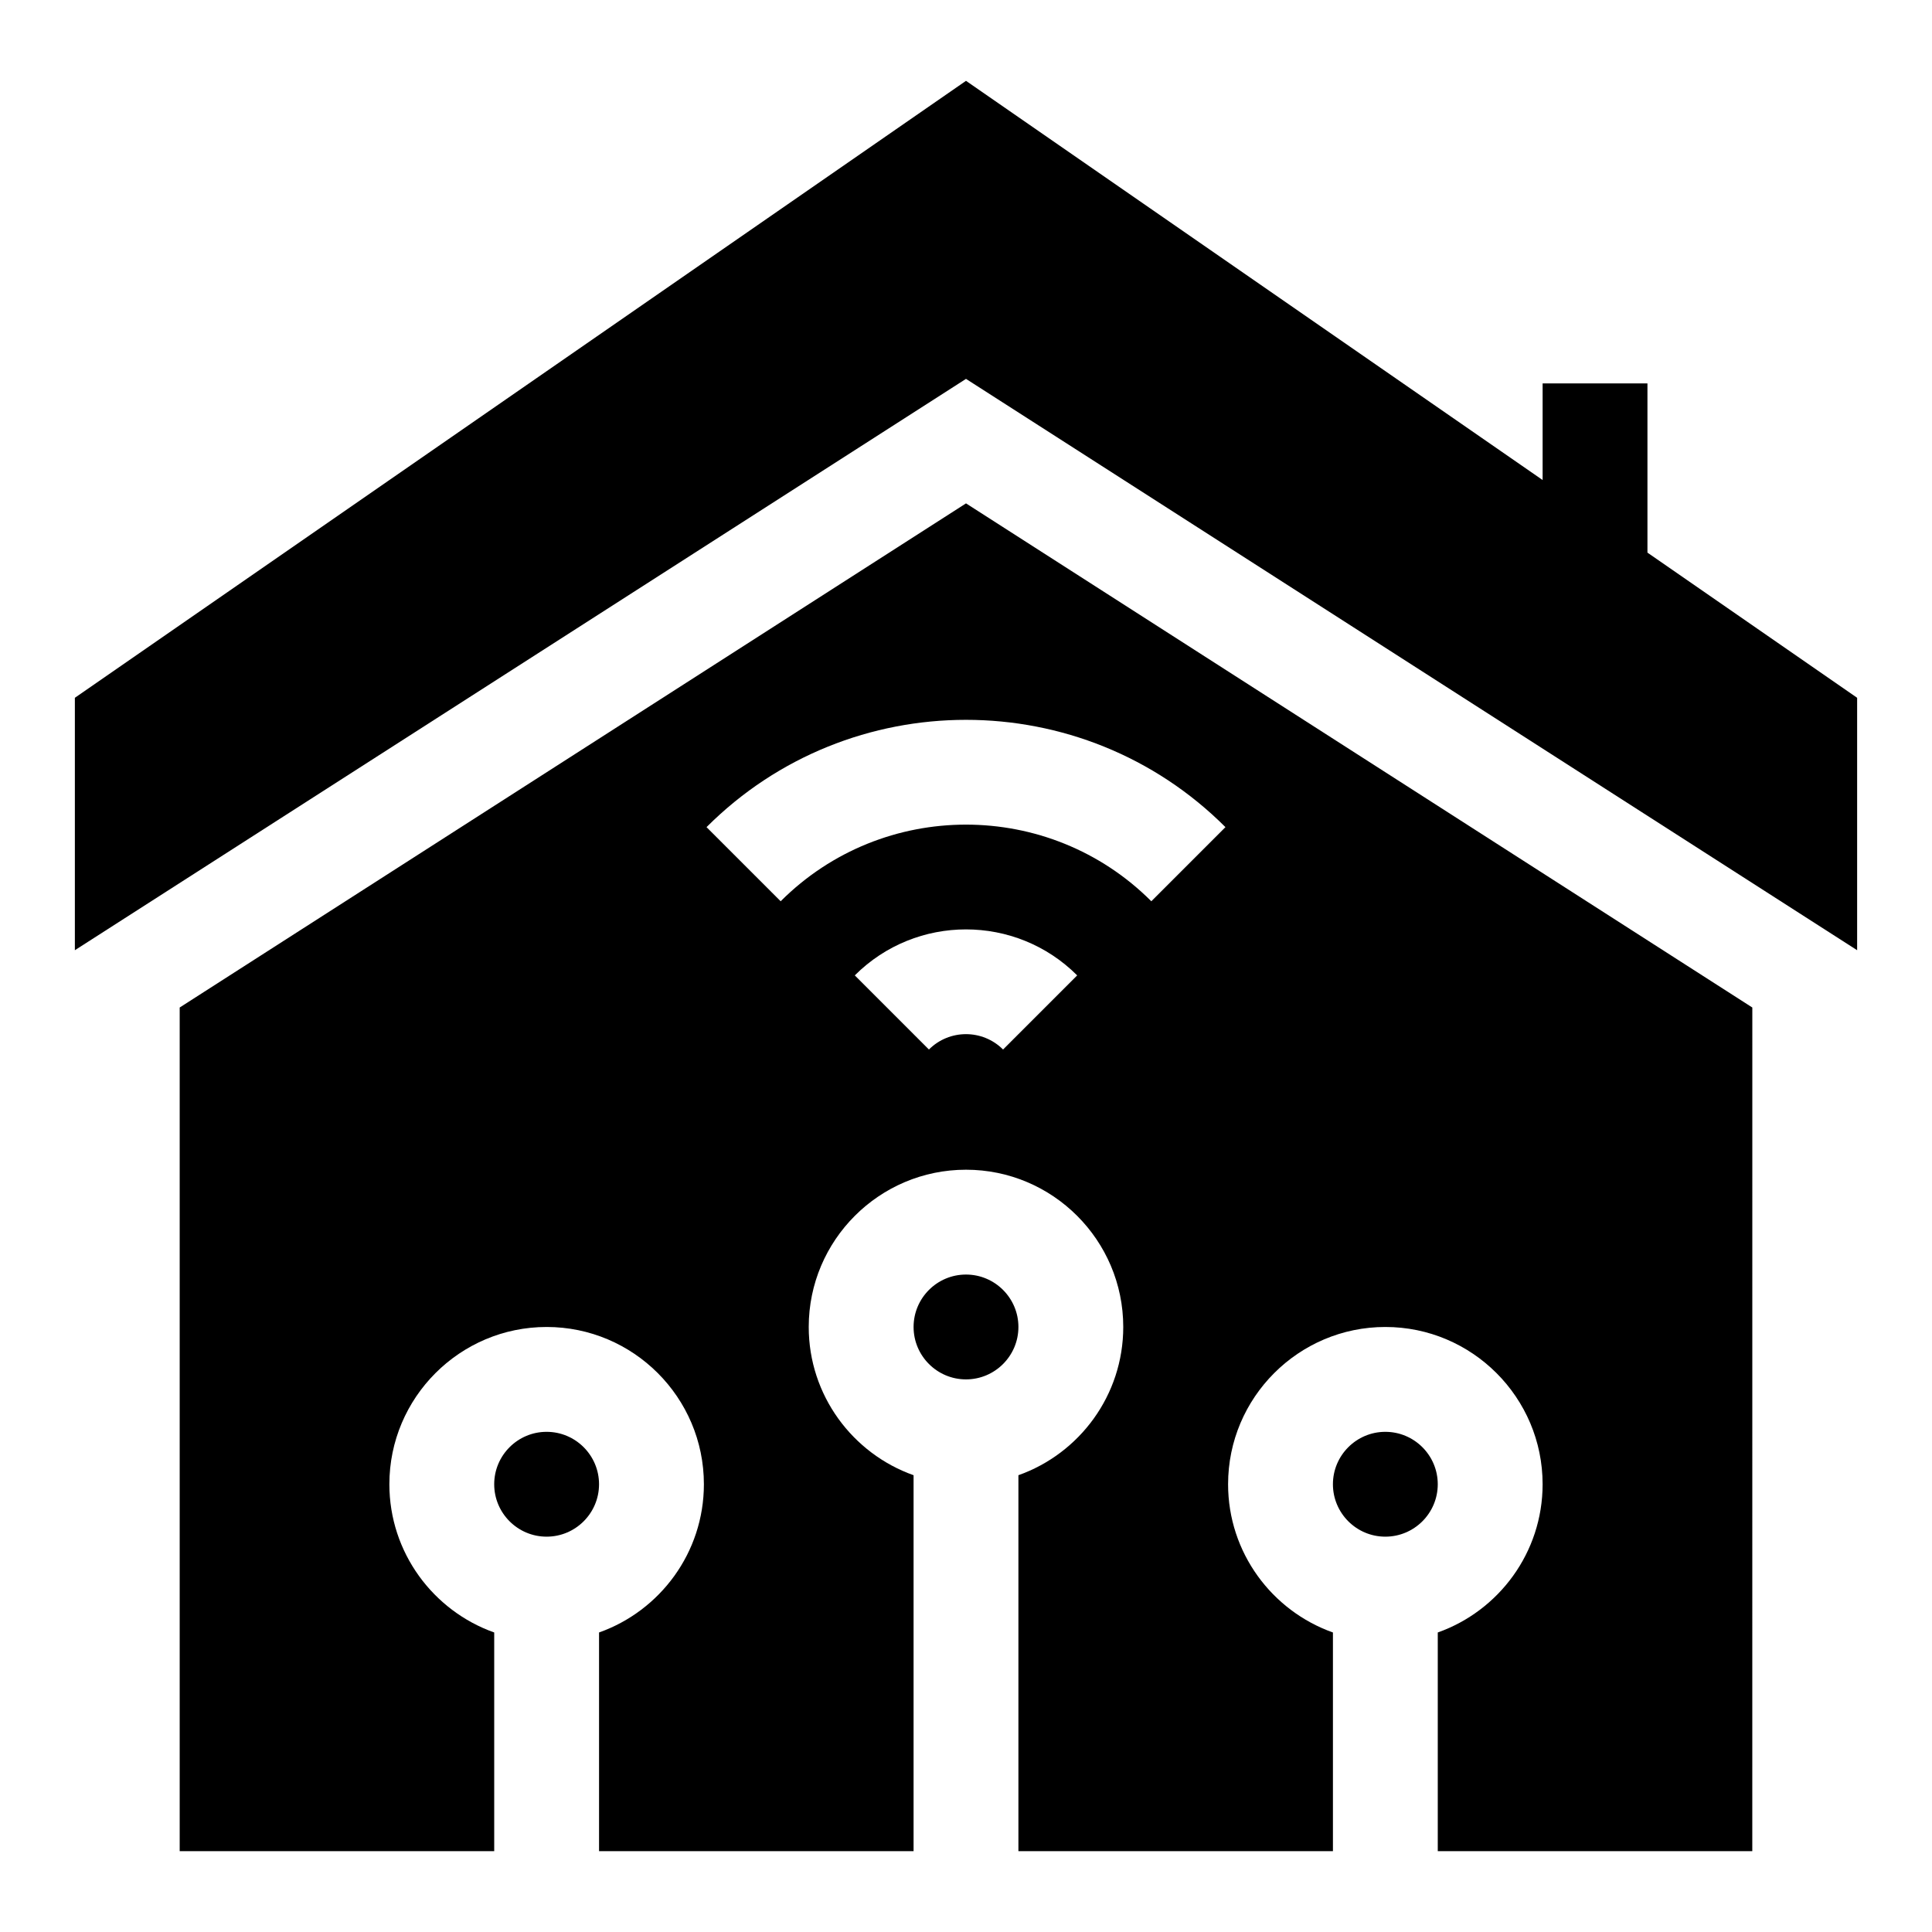
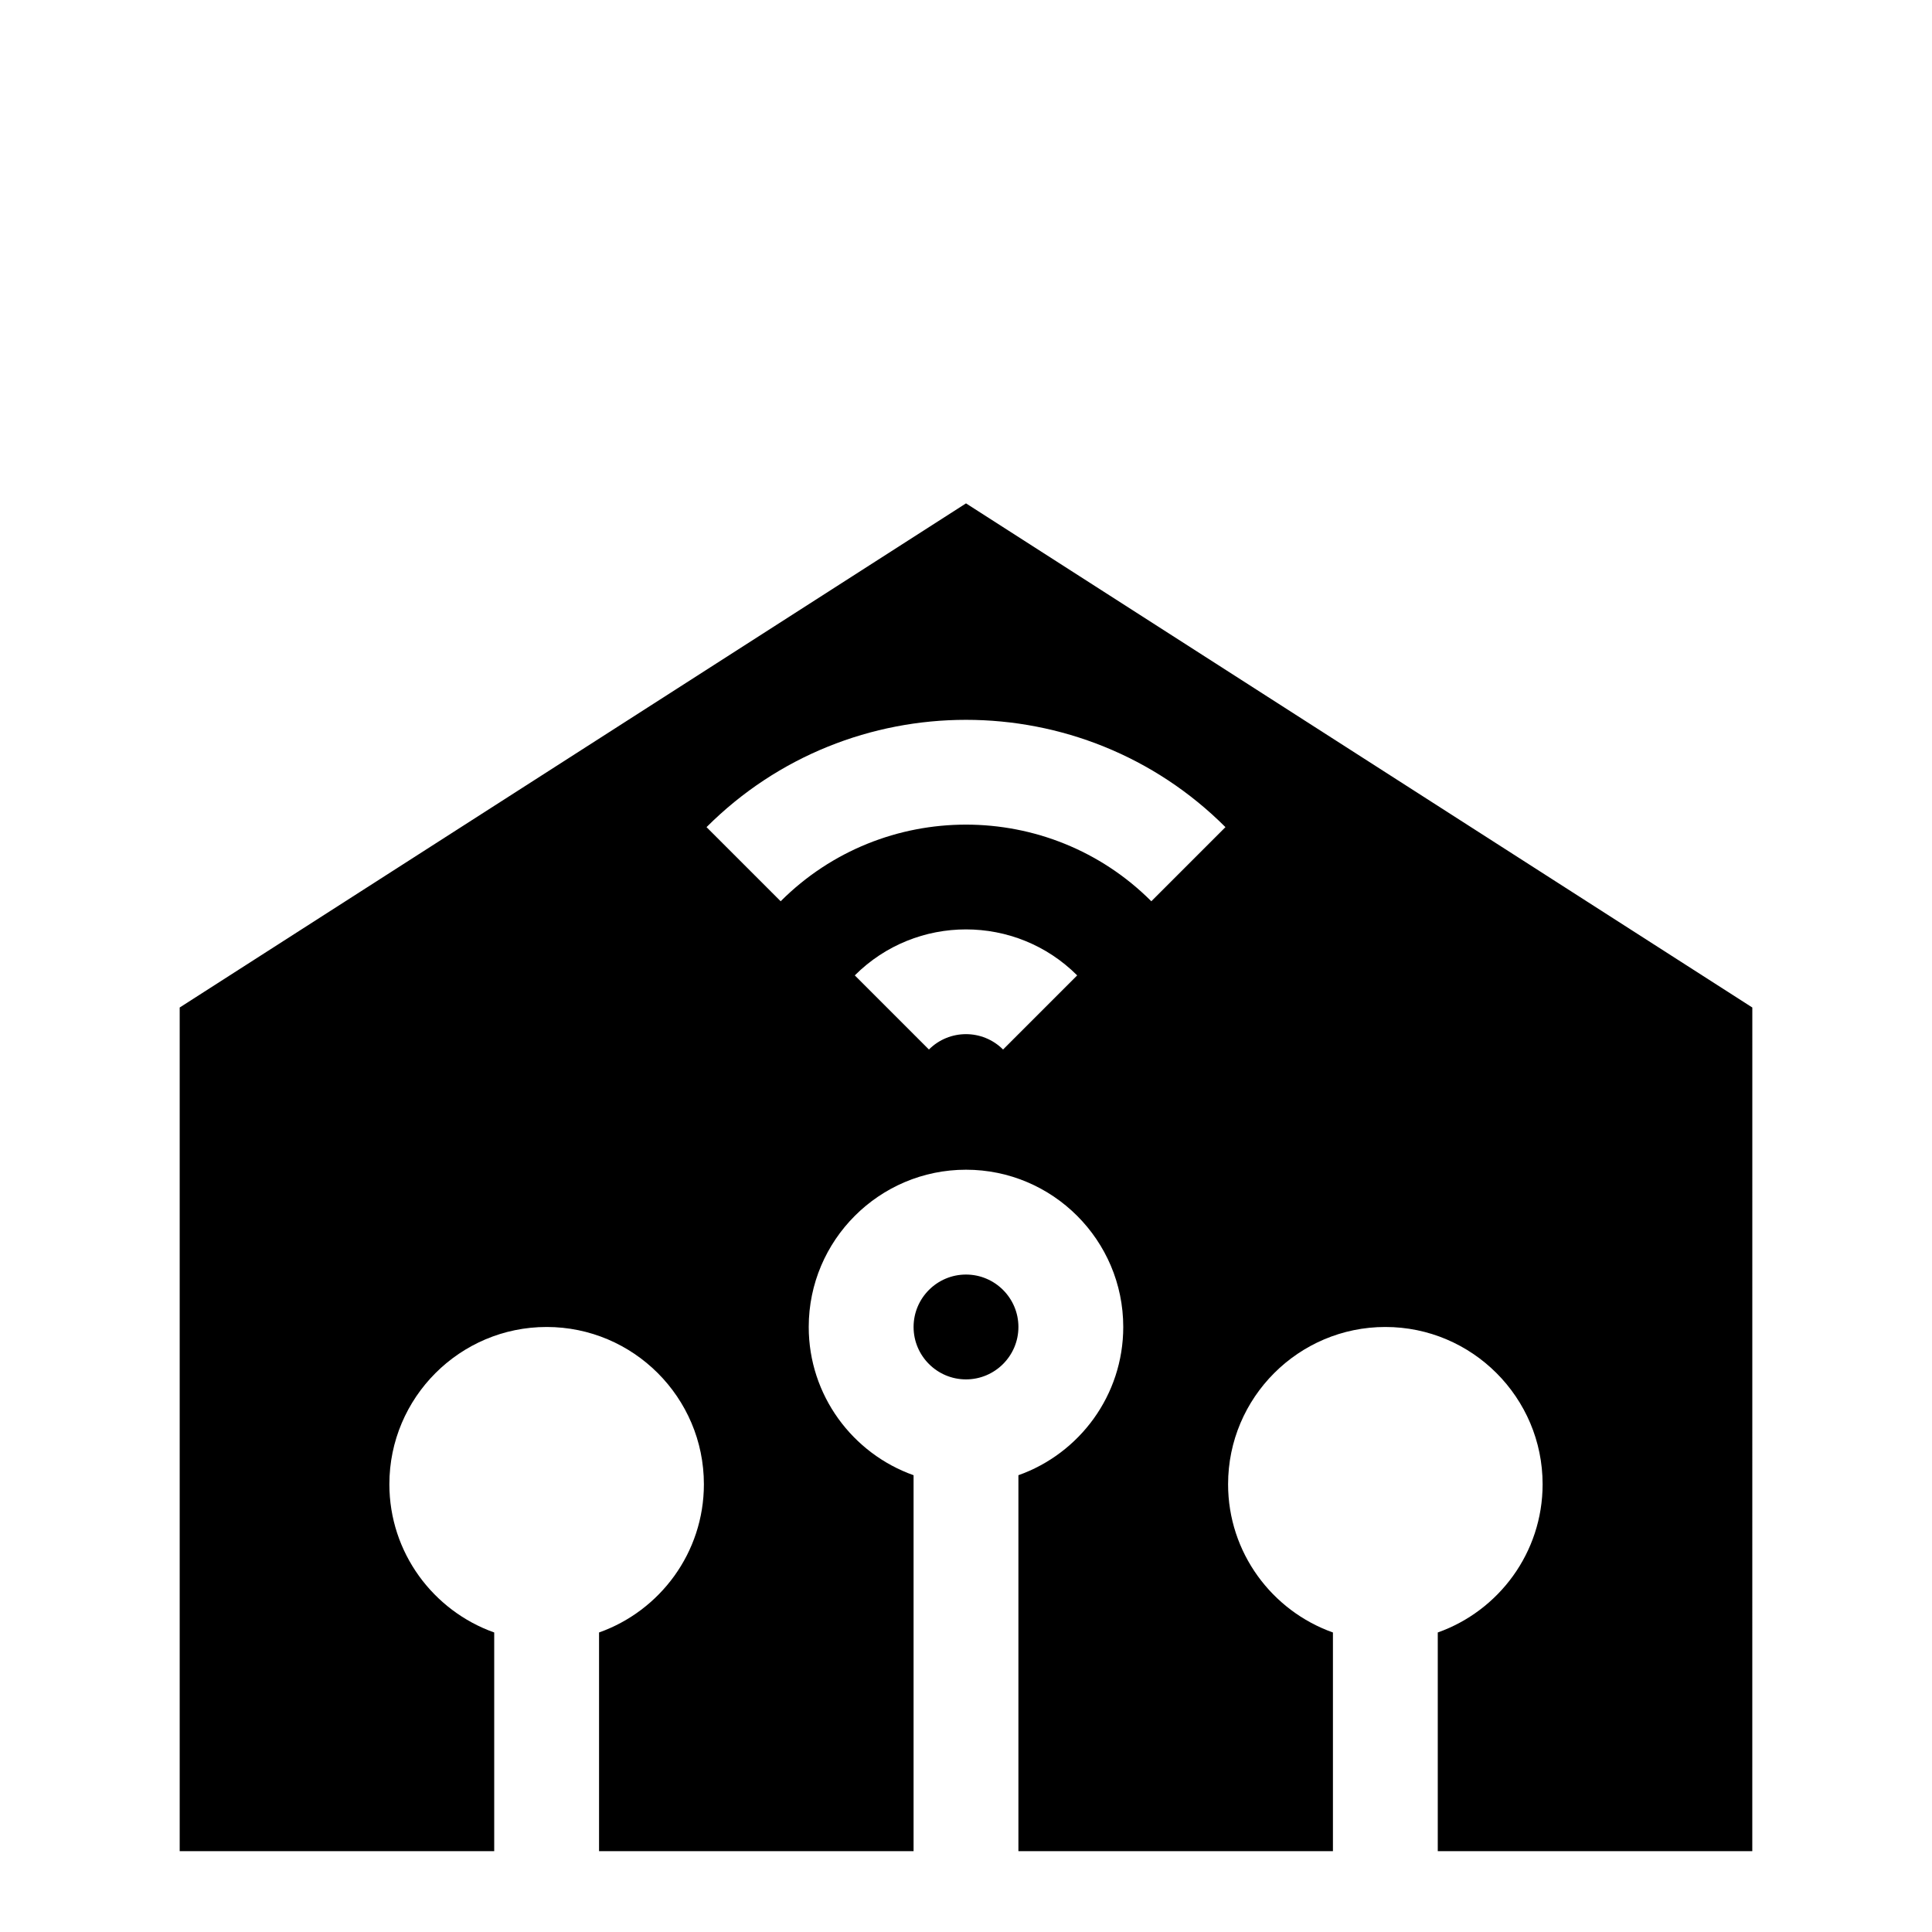
<svg xmlns="http://www.w3.org/2000/svg" fill="#000000" width="800px" height="800px" version="1.1" viewBox="144 144 512 512">
  <g>
-     <path d="m580.59 290.45v-44.836h-27.781v25.598l-152.81-105.79-236.16 163.5v66.895l236.16-151.41 236.16 151.41v-66.895z" />
-     <path d="m288.86 523.45c-7.66 0-13.891 6.231-13.891 13.891 0 7.66 6.231 13.891 13.891 13.891 7.66 0 13.891-6.231 13.891-13.891 0-7.66-6.231-13.891-13.891-13.891z" />
-     <path d="m511.13 523.45c-7.66 0-13.891 6.231-13.891 13.891 0 7.66 6.231 13.891 13.891 13.891 7.66 0 13.891-6.231 13.891-13.891 0-7.66-6.231-13.891-13.891-13.891z" />
    <path d="m400 481.77c-7.66 0-13.891 6.231-13.891 13.891s6.231 13.891 13.891 13.891 13.891-6.231 13.891-13.891-6.234-13.891-13.891-13.891z" />
    <path d="m191.62 411v223.58h83.352v-57.957c-16.168-5.734-27.785-21.176-27.785-39.285 0-22.98 18.695-41.676 41.676-41.676s41.676 18.695 41.676 41.676c0 18.109-11.613 33.551-27.785 39.285v57.957h83.352v-99.633c-16.168-5.734-27.785-21.176-27.785-39.285 0-22.98 18.695-41.676 41.676-41.676 22.98 0 41.676 18.695 41.676 41.676 0 18.109-11.613 33.551-27.785 39.285v99.633h83.352v-57.957c-16.168-5.734-27.785-21.176-27.785-39.285 0-22.98 18.695-41.676 41.676-41.676 22.98 0 41.676 18.695 41.676 41.676 0 18.109-11.613 33.551-27.785 39.285v57.957h83.352l0.008-223.58-208.38-133.6zm218.2 11.133c-5.43-5.43-14.215-5.43-19.648 0l-19.645-19.645c16.25-16.25 42.688-16.25 58.938 0zm39.293-39.289c-27.082-27.082-71.148-27.082-98.23 0l-19.645-19.645c37.914-37.914 99.605-37.914 137.52 0z" />
  </g>
</svg>